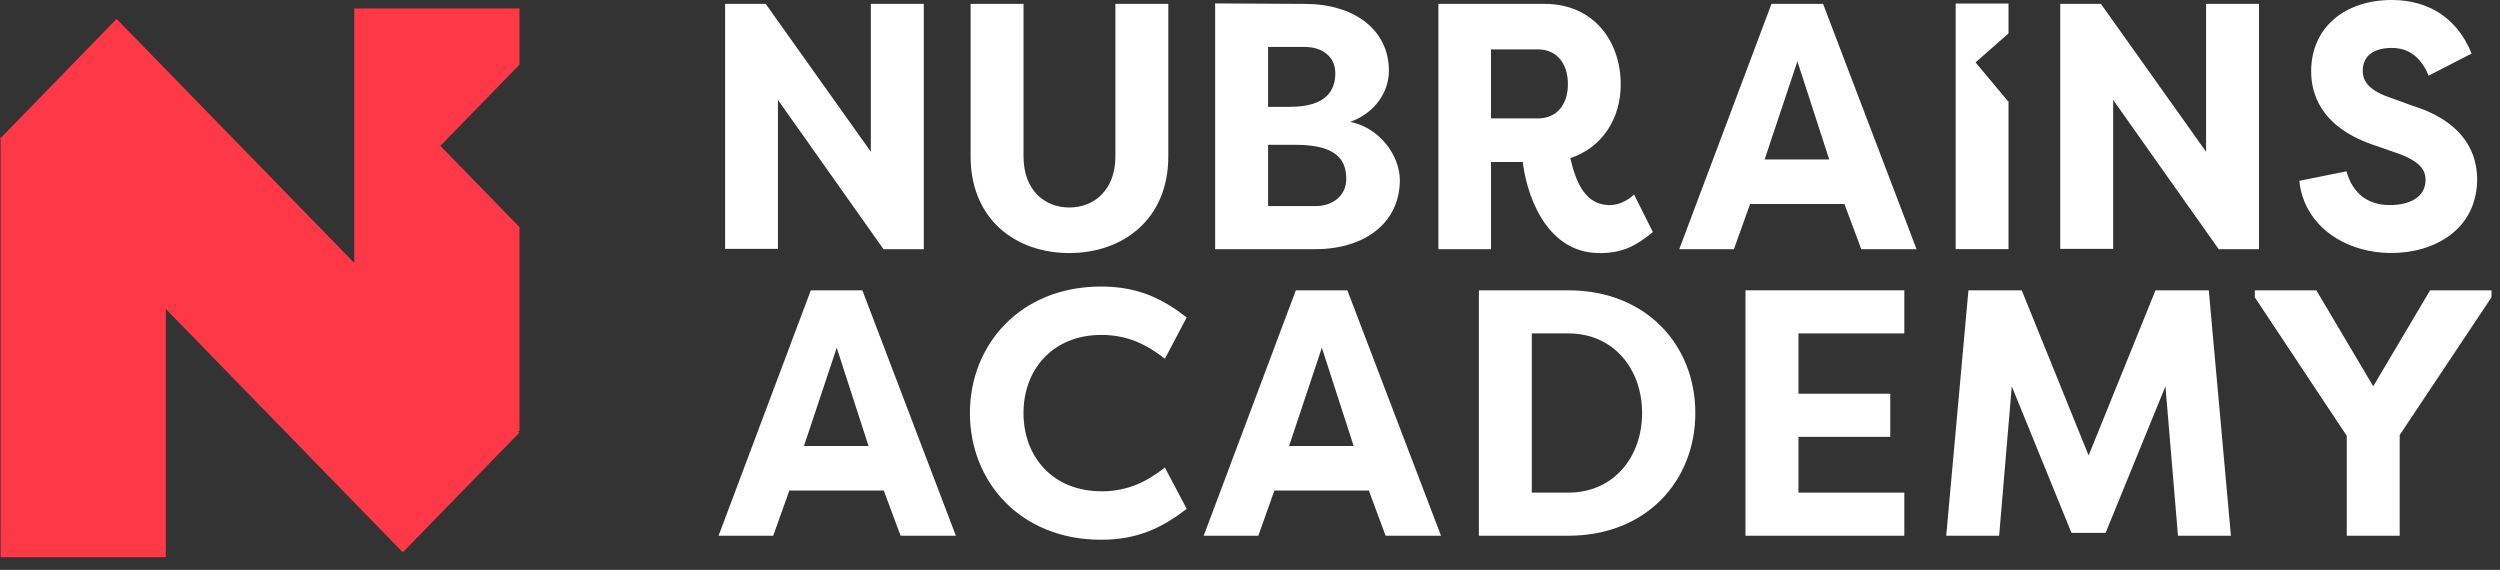
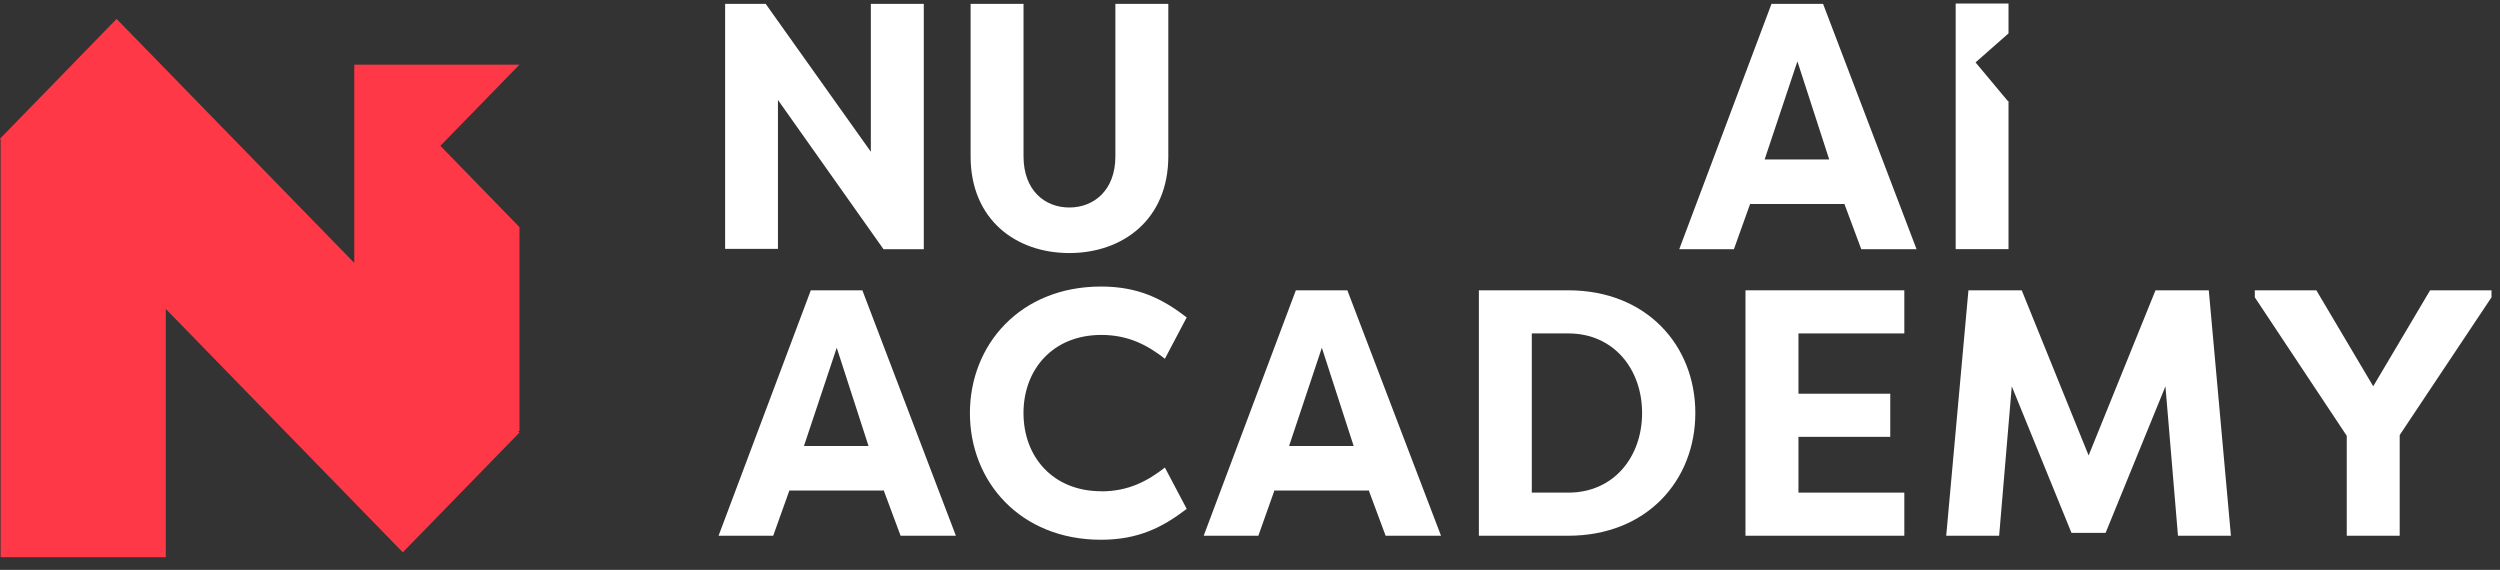
<svg xmlns="http://www.w3.org/2000/svg" width="136" height="31" viewBox="0 0 136 31" fill="none">
  <rect x="0" y="0" width="136" height="31" fill="#333333" stroke="none" />
  <path d="M47.374 0.211V8.255L41.654 0.211H39.447V13.54H42.32V5.437L48.063 13.557H50.254V0.211H47.374Z" fill="white" />
  <path d="M60.677 0.211V8.506C60.677 10.353 59.508 11.288 58.17 11.288C56.832 11.288 55.68 10.353 55.68 8.506V0.211H52.801V8.506C52.801 11.938 55.255 13.766 58.17 13.766C61.085 13.766 63.556 11.935 63.556 8.506V0.211H60.677Z" fill="white" />
-   <path d="M73.442 6.634C74.832 6.136 75.556 4.978 75.556 3.852C75.556 1.586 73.628 0.212 70.988 0.212L66.104 0.186V13.555H71.547C74.311 13.555 76.151 12.068 76.151 9.799C76.151 8.425 74.999 6.918 73.442 6.631V6.634ZM68.983 2.554H70.988C71.865 2.554 72.641 3.027 72.641 3.982C72.641 4.857 72.213 5.812 70.17 5.812H68.983V2.554ZM71.547 11.209H68.983V7.876H70.486C72.88 7.876 73.236 8.847 73.236 9.742C73.236 10.638 72.512 11.212 71.547 11.212V11.209Z" fill="white" />
-   <path d="M88.891 10.581C88.54 10.93 88.022 11.158 87.578 11.158C86.275 11.158 85.754 10.012 85.423 8.602C87.128 8.044 88.168 6.484 88.168 4.595C88.168 2.25 86.701 0.211 84.027 0.211H78.249V13.557H81.112V8.813H82.842C82.988 10.224 83.934 13.768 87.019 13.768C88.357 13.768 89.064 13.312 89.917 12.623L88.894 10.584L88.891 10.581ZM83.657 6.442H81.109V2.686H83.657C84.68 2.686 85.294 3.449 85.294 4.575C85.294 5.702 84.68 6.442 83.657 6.442Z" fill="white" />
  <path d="M99.175 0.211H96.369L91.351 13.557H94.324L95.218 11.063V11.099H100.324V11.063L101.253 13.557H104.261L99.175 0.211ZM95.996 8.675L97.779 3.337L99.509 8.675H95.999H95.996Z" fill="white" />
-   <path d="M120.01 0.211V8.255L114.29 0.211H112.077V13.54H114.956V5.437L120.698 13.557H122.889V0.211H120.01Z" fill="white" />
-   <path d="M131.302 5.775L129.929 5.277C128.626 4.82 128.533 4.19 128.533 3.849C128.533 2.973 129.221 2.607 130.11 2.607C130.652 2.607 131.557 2.762 132.12 4.114L134.456 2.914C133.68 0.988 132.12 0 130.11 0C127.567 0 125.727 1.487 125.727 3.886C125.727 4.995 126.155 6.842 129.035 7.856L130.45 8.348C131.67 8.788 131.95 9.266 131.95 9.782C131.95 10.773 131.02 11.156 130 11.156C128.796 11.156 127.979 10.508 127.647 9.32L125.083 9.835C125.341 12.319 127.606 13.763 130.096 13.763C132.38 13.763 134.758 12.527 134.758 9.72C134.741 8.503 134.22 6.71 131.305 5.772L131.302 5.775Z" fill="white" />
  <path d="M46.913 15.793H44.108L39.09 29.144H42.062L42.956 26.644V26.686H48.062V26.644L48.992 29.144H52L46.913 15.793ZM43.735 24.262L45.518 18.918L47.248 24.262H43.738H43.735Z" fill="white" />
  <path d="M59.912 26.724C57.276 26.724 55.678 24.851 55.678 22.472C55.678 20.093 57.279 18.22 59.912 18.22C61.379 18.22 62.418 18.772 63.37 19.516L64.557 17.266C63.235 16.252 61.922 15.588 59.895 15.588C55.497 15.588 52.763 18.755 52.763 22.475C52.763 26.194 55.497 29.362 59.895 29.362C61.922 29.362 63.238 28.689 64.557 27.684L63.37 25.434C62.418 26.177 61.379 26.729 59.912 26.729V26.724Z" fill="white" />
  <path d="M73.299 15.793H70.494L65.481 29.144H68.454L69.342 26.644V26.686H74.448V26.644L75.378 29.144H78.391L73.296 15.793H73.299ZM70.126 24.262L71.909 18.918L73.639 24.262H70.129H70.126Z" fill="white" />
  <path d="M85.315 15.793H80.451V29.144H85.315C89.569 29.144 92.226 26.151 92.226 22.468C92.226 18.786 89.569 15.793 85.315 15.793ZM85.315 26.799H83.33V18.138H85.315C87.786 18.138 89.33 20.081 89.33 22.468C89.33 24.856 87.789 26.799 85.315 26.799Z" fill="white" />
  <path d="M103.595 18.138V15.793H94.954V29.144H103.595V26.799H97.836V23.764H102.83V21.418H97.836V18.138H103.595Z" fill="white" />
  <path d="M120.163 15.793H117.259L113.621 24.777L109.982 15.793H107.083L105.874 29.144H108.753L109.441 21.016L112.688 28.987H114.545L117.8 21.016L118.482 29.144H121.362L120.158 15.793H120.163Z" fill="white" />
  <path d="M132.197 15.793L129.112 20.999H129.095L126.01 15.793H122.662V16.175L127.664 23.71V29.144H130.543V23.668L135.537 16.175V15.793H132.194H132.197Z" fill="white" />
  <path d="M109.263 1.816L107.47 3.395L109.239 5.513L109.263 5.493V13.554H106.389V0.191H109.263V1.816Z" fill="white" />
-   <path d="M28.259 3.517L23.956 7.934L28.259 12.355V23.446H28.176L28.259 23.53L21.913 30.046L9.019 16.806V30.313H0.033V7.58L0 7.546L6.343 1.03L19.272 14.303V0.462H28.259V3.517Z" fill="#FF3847" />
+   <path d="M28.259 3.517L23.956 7.934L28.259 12.355V23.446H28.176L28.259 23.53L21.913 30.046L9.019 16.806V30.313H0.033V7.58L0 7.546L6.343 1.03L19.272 14.303V0.462V3.517Z" fill="#FF3847" />
</svg>